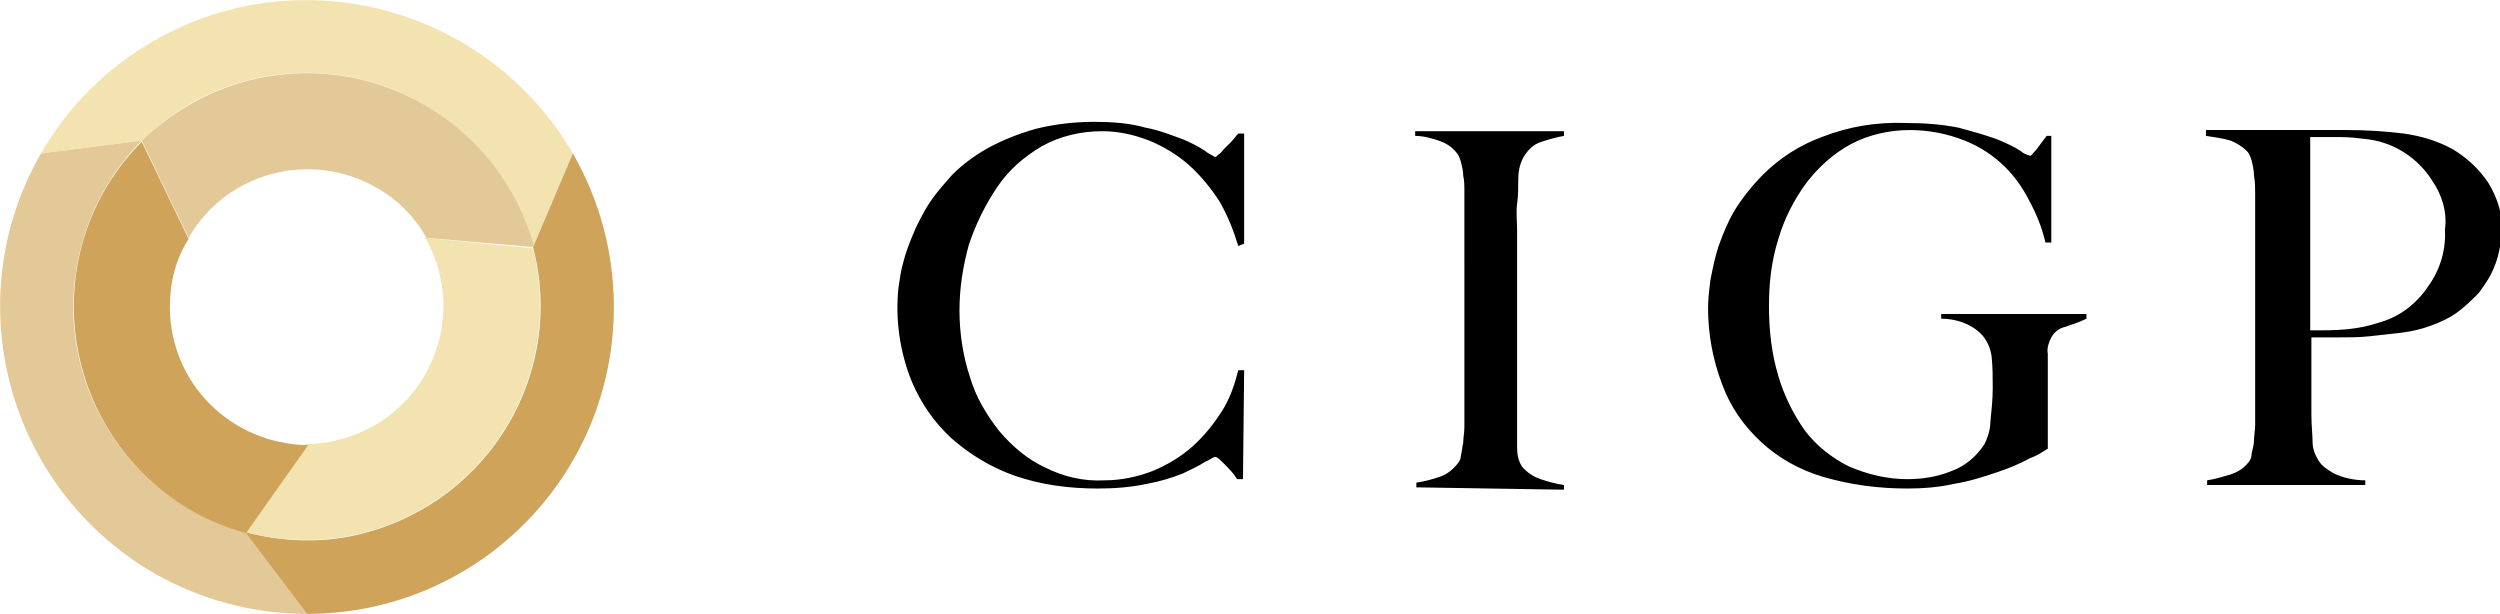
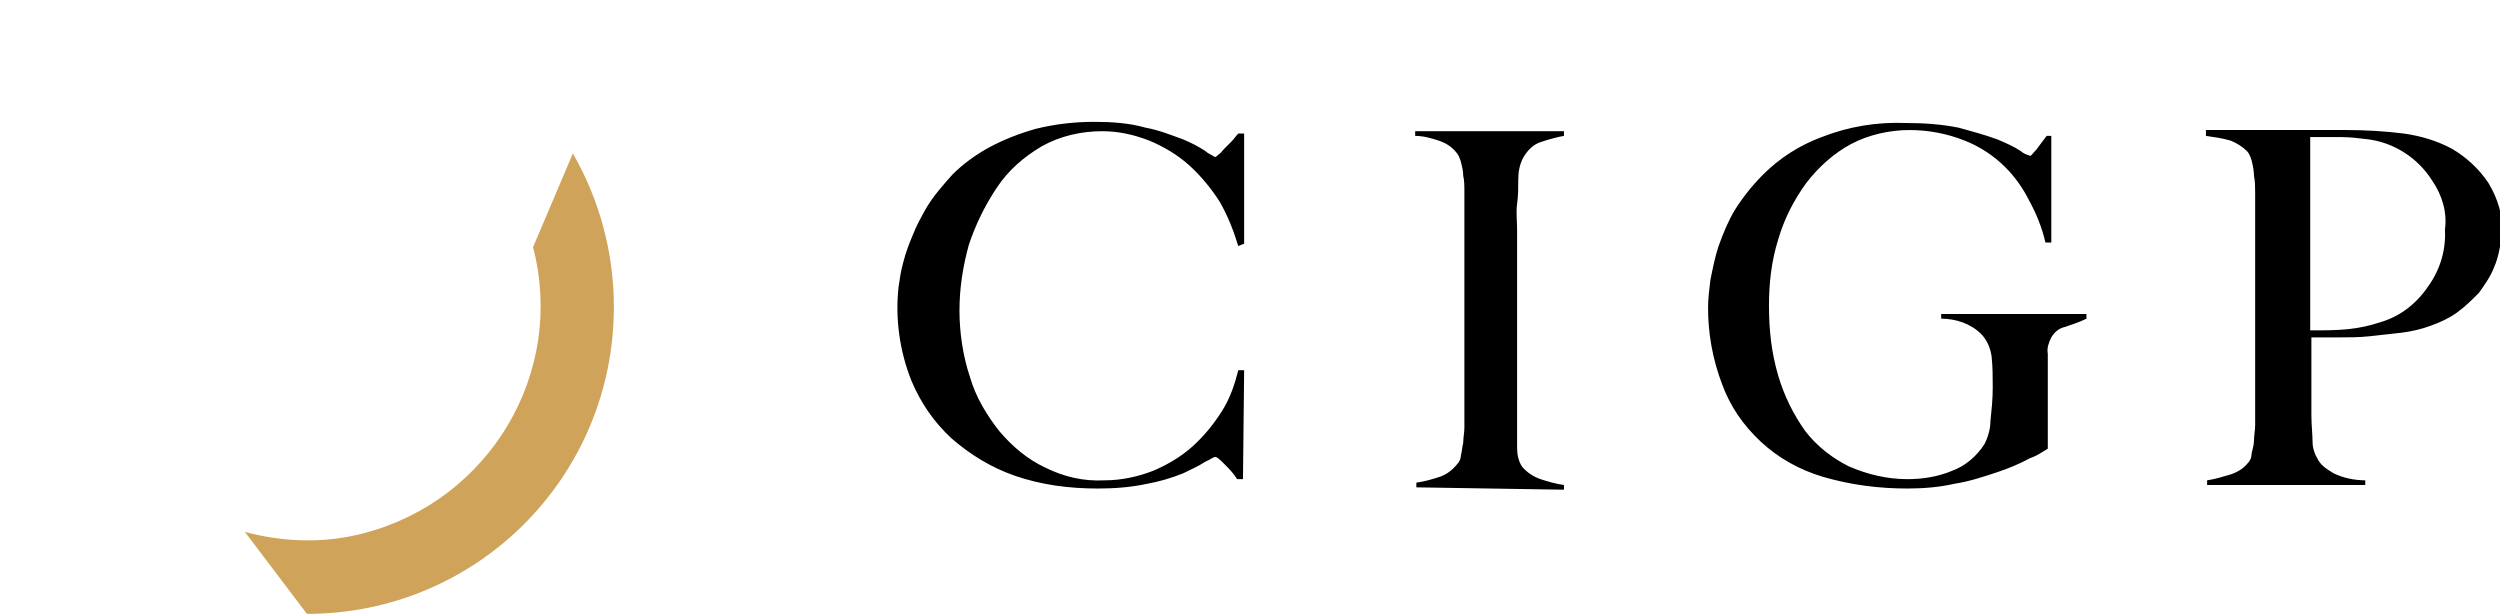
<svg xmlns="http://www.w3.org/2000/svg" version="1.1" id="Layer_1" x="0px" y="0px" viewBox="0 0 213.4 52.4" style="enable-background:new 0 0 213.4 52.4;" xml:space="preserve">
  <style type="text/css">
	.st0{fill:#F2E3B0;}
	.st1{fill:#E3C898;}
	.st2{fill:#CFA35A;}
</style>
  <title>Asset 1</title>
  <g id="Layer_2">
    <g id="header">
-       <path class="st0" d="M12.1,12c7.9-7.8,20.5-7.7,28.3,0.2c2.5,2.5,4.2,5.6,5.1,8.9l0,0l3.4-8C41.6,0.6,25.6-3.7,13.1,3.5    c-4,2.3-7.3,5.6-9.6,9.6l0,0L12.1,12z" />
-       <path class="st1" d="M20.9,45.4C10.3,42.5,4,31.5,7,20.8c0.9-3.3,2.7-6.4,5.1-8.8l0,0l-8.6,1.1c-7.2,12.5-2.9,28.5,9.6,35.8    c4,2.3,8.5,3.5,13.1,3.5l0,0L20.9,45.4L20.9,45.4z" />
      <path class="st2" d="M48.9,13.1l-3.4,8l0,0c2.8,10.7-3.7,21.6-14.4,24.4c-3.3,0.9-6.9,0.8-10.2-0.1l0,0l5.3,7    c14.5,0,26.2-11.7,26.2-26.2C52.4,21.6,51.2,17.1,48.9,13.1" />
-       <path class="st0" d="M36.3,20.3c3.2,5.6,1.3,12.7-4.3,16c-1.8,1-3.8,1.6-5.9,1.6l-5.2,7.5c10.7,2.9,21.6-3.5,24.5-14.1    c0.9-3.3,0.9-6.8,0.1-10.1l0,0L36.3,20.3z" />
-       <path class="st2" d="M14.5,26.2c0-2.1,0.5-4.1,1.6-5.8l-4-8.3c-7.8,7.8-7.7,20.5,0.1,28.3c2.4,2.4,5.4,4.2,8.8,5.1l5.3-7.5    C19.7,37.9,14.5,32.7,14.5,26.2" />
-       <path class="st1" d="M16.1,20.3c3.2-5.6,10.4-7.5,16-4.3c1.8,1,3.3,2.5,4.3,4.3l9.2,0.8l0,0c-2.9-10.6-13.8-17-24.5-14.2    c-3.4,0.9-6.5,2.7-9,5.1L16.1,20.3z" />
      <path d="M105.7,21c-0.4-1.3-0.9-2.6-1.6-3.8c-0.7-1.1-1.6-2.2-2.6-3.1c-1-0.9-2.2-1.6-3.4-2.1c-1.3-0.5-2.6-0.8-4-0.8    c-1.8,0-3.6,0.4-5.2,1.3c-1.5,0.9-2.8,2-3.8,3.5s-1.8,3.1-2.4,4.9c-0.5,1.8-0.8,3.7-0.8,5.6s0.3,3.9,0.9,5.7    c0.5,1.7,1.4,3.2,2.5,4.6c1.1,1.3,2.4,2.4,3.9,3.1c1.6,0.8,3.3,1.2,5.1,1.1c1.4,0,2.8-0.3,4.1-0.8c1.2-0.5,2.4-1.2,3.4-2.1    c1-0.9,1.8-1.9,2.5-3s1.1-2.3,1.4-3.5h0.5l-0.1,9.3h-0.5c-0.3-0.5-0.7-0.9-1.1-1.3c-0.4-0.4-0.6-0.6-0.8-0.6    c-0.3,0.1-0.5,0.3-0.8,0.4c-0.6,0.4-1.3,0.7-1.9,1c-1,0.4-2,0.7-3.1,0.9c-1.4,0.3-2.8,0.4-4.2,0.4c-2.4,0-4.8-0.3-7.1-1.1    c-2-0.7-3.8-1.8-5.4-3.2c-1.5-1.4-2.6-3-3.4-4.9c-1-2.5-1.4-5.3-1.1-8c0.1-0.7,0.2-1.4,0.4-2.1c0.2-0.8,0.5-1.6,0.8-2.3    c0.3-0.8,0.8-1.7,1.2-2.4c0.6-1,1.4-1.9,2.2-2.8c0.9-0.9,2-1.7,3.1-2.3c1.3-0.7,2.6-1.2,4-1.6c1.6-0.4,3.3-0.6,5-0.6    c1.5,0,3,0.1,4.4,0.5c1.1,0.2,2.1,0.6,3.2,1c0.7,0.3,1.3,0.6,1.9,1c0.2,0.2,0.5,0.3,0.8,0.5c0.1,0,0.2-0.1,0.3-0.2    c0.2-0.1,0.3-0.3,0.5-0.5s0.4-0.4,0.6-0.6c0.2-0.2,0.4-0.5,0.6-0.7h0.5v9.4L105.7,21z M120.9,41.6v-0.4c0.7-0.1,1.4-0.3,2-0.5    s1.1-0.6,1.5-1.1c0.2-0.2,0.3-0.5,0.3-0.7c0.1-0.4,0.1-0.7,0.2-1.1c0-0.4,0.1-0.9,0.1-1.3s0-0.9,0-1.4s0-0.9,0-1.6s0-1.4,0-2.2    s0-1.6,0-2.5V16.4c0-0.5,0-1-0.1-1.4c0-0.4-0.1-0.8-0.2-1.2c-0.1-0.3-0.2-0.6-0.4-0.8c-0.4-0.5-0.9-0.8-1.5-1s-1.3-0.4-2-0.4v-0.4    h12.7v0.4c-0.6,0.1-1.3,0.3-1.9,0.5c-0.7,0.2-1.2,0.7-1.6,1.4c-0.3,0.6-0.4,1.2-0.4,1.8c0,0.7,0,1.4-0.1,2.1s0,1.5,0,2.2    s0,1.4,0,2.1v14.1c0,0.8,0,1.6,0,2.4c0,0.6,0.1,1.1,0.4,1.6c0.4,0.5,1,0.9,1.6,1.1c0.6,0.2,1.3,0.4,2,0.5v0.4L120.9,41.6z     M176.3,27.9c-0.5,0.1-0.9,0.4-1.2,0.9c-0.2,0.4-0.4,0.9-0.3,1.4c0,0.7,0,1.3,0,1.9v6.2c-0.5,0.3-0.9,0.6-1.5,0.8    c-0.9,0.5-1.9,0.9-2.8,1.2c-1.2,0.4-2.4,0.8-3.7,1c-1.3,0.3-2.7,0.4-4,0.4c-2.4,0-4.8-0.3-7.2-1c-2-0.6-3.8-1.6-5.3-3    s-2.6-3-3.3-4.9c-0.8-2.1-1.2-4.3-1.2-6.5c0-0.8,0.1-1.6,0.2-2.4c0.2-1,0.4-2,0.7-2.9c0.4-1.1,0.8-2.1,1.4-3.1    c0.7-1.1,1.5-2.1,2.4-3c1.4-1.4,3.1-2.5,5-3.2c2.3-0.9,4.7-1.3,7.2-1.2c1.5,0,3,0.1,4.5,0.4c1.1,0.3,2.2,0.6,3.3,1    c0.7,0.3,1.4,0.6,2,1c0.2,0.2,0.5,0.3,0.8,0.4c0.1,0,0.2-0.2,0.5-0.5l0.9-1.2h0.4v9.1h-0.5c-0.3-1.3-0.8-2.5-1.4-3.6    c-0.5-1-1.2-2-2-2.8c-1-1-2.2-1.8-3.5-2.3c-1.5-0.6-3.1-0.9-4.7-0.9c-1.7,0-3.5,0.4-5,1.2s-2.8,2-3.8,3.3    c-1.1,1.5-1.9,3.1-2.4,4.8c-0.6,1.9-0.8,3.8-0.8,5.7c0,2,0.2,4,0.8,6c0.5,1.7,1.3,3.3,2.3,4.7c1,1.3,2.3,2.3,3.7,3    c1.6,0.7,3.3,1.1,5,1.1c1.3,0,2.6-0.2,3.8-0.7c1.1-0.4,2.1-1.2,2.8-2.3c0.3-0.6,0.5-1.3,0.5-1.9c0.1-1,0.2-1.9,0.2-2.9    c0-0.9,0-1.8-0.1-2.7c-0.1-0.7-0.4-1.4-0.9-1.9c-0.9-0.9-2.2-1.3-3.4-1.3v-0.4h12.4v0.4C177.3,27.6,176.8,27.7,176.3,27.9    L176.3,27.9z M212.9,22.8c-0.3,0.8-0.8,1.5-1.3,2.2c-0.6,0.6-1.2,1.2-1.9,1.7s-1.4,0.8-2.2,1.1c-0.8,0.3-1.7,0.5-2.5,0.6    c-0.9,0.1-1.8,0.2-2.7,0.3c-0.9,0.1-1.8,0.1-2.7,0.1h-2.3v4c0,0.5,0,0.9,0,1.3s0,0.8,0,1.3c0,0.9,0.1,1.7,0.1,2.3s0.2,1.1,0.5,1.6    s0.8,0.8,1.3,1.1c0.8,0.4,1.8,0.6,2.7,0.6v0.4h-13.5V41c0.7-0.1,1.3-0.3,2-0.5c0.6-0.2,1.1-0.5,1.5-1c0.2-0.2,0.3-0.5,0.3-0.8    c0.1-0.4,0.2-0.8,0.2-1.1c0-0.4,0.1-0.9,0.1-1.3s0-0.9,0-1.4s0-0.9,0-1.6s0-1.4,0-2.2s0-1.6,0-2.5V18c0-0.5,0-1,0-1.5    c0-0.5,0-1-0.1-1.5c0-0.4-0.1-0.9-0.2-1.3c-0.1-0.3-0.2-0.6-0.4-0.8c-0.4-0.4-0.9-0.7-1.4-0.9c-0.7-0.2-1.4-0.3-2.1-0.4v-0.5h12    c1.6,0,3.3,0.1,4.9,0.3c1.4,0.2,2.8,0.6,4.1,1.3c1.2,0.7,2.3,1.7,3.1,2.9c0.8,1.3,1.3,2.9,1.2,4.4C213.4,21,213.3,21.9,212.9,22.8    L212.9,22.8z M207.6,15.4c-1.2-1.9-3.2-3.2-5.4-3.5c-0.8-0.1-1.6-0.2-2.4-0.2h-2.6v16.5c1.2,0,2.2,0,3.2-0.1s1.9-0.3,2.8-0.6    c1.7-0.5,3.1-1.6,4.1-3.1c1-1.4,1.5-3.1,1.4-4.8C208.9,18.2,208.5,16.7,207.6,15.4L207.6,15.4z" />
    </g>
  </g>
</svg>